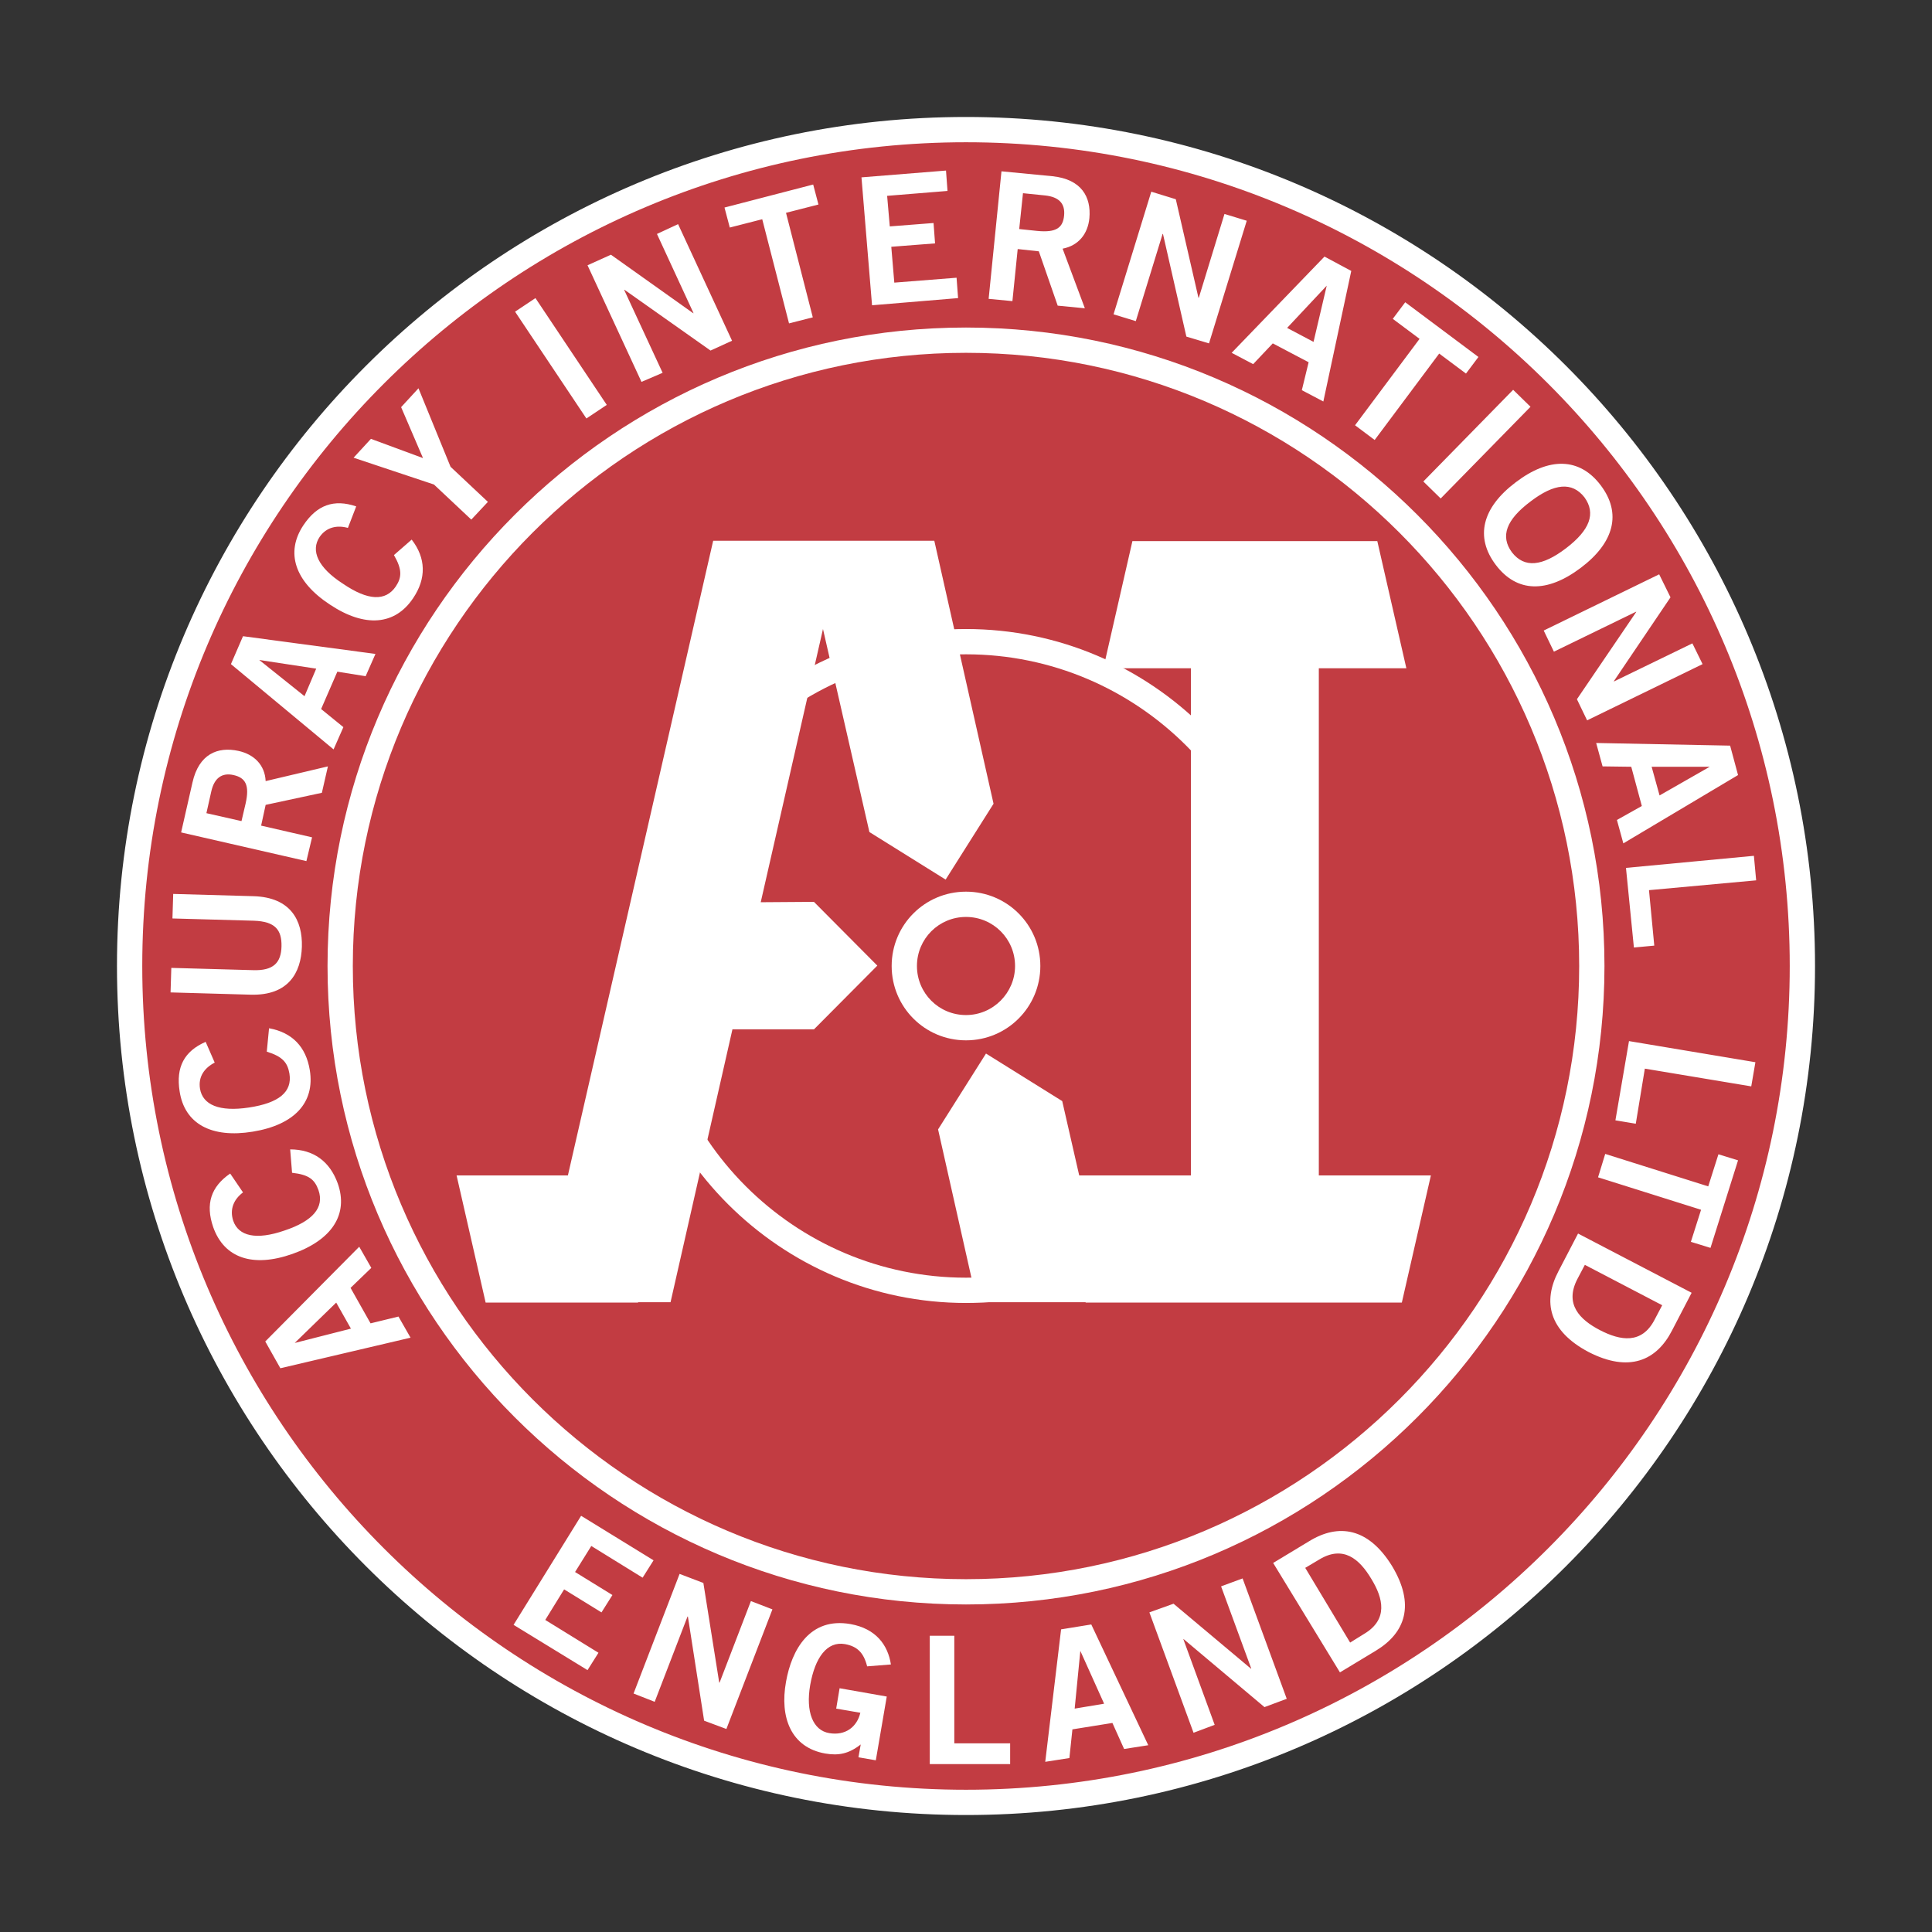
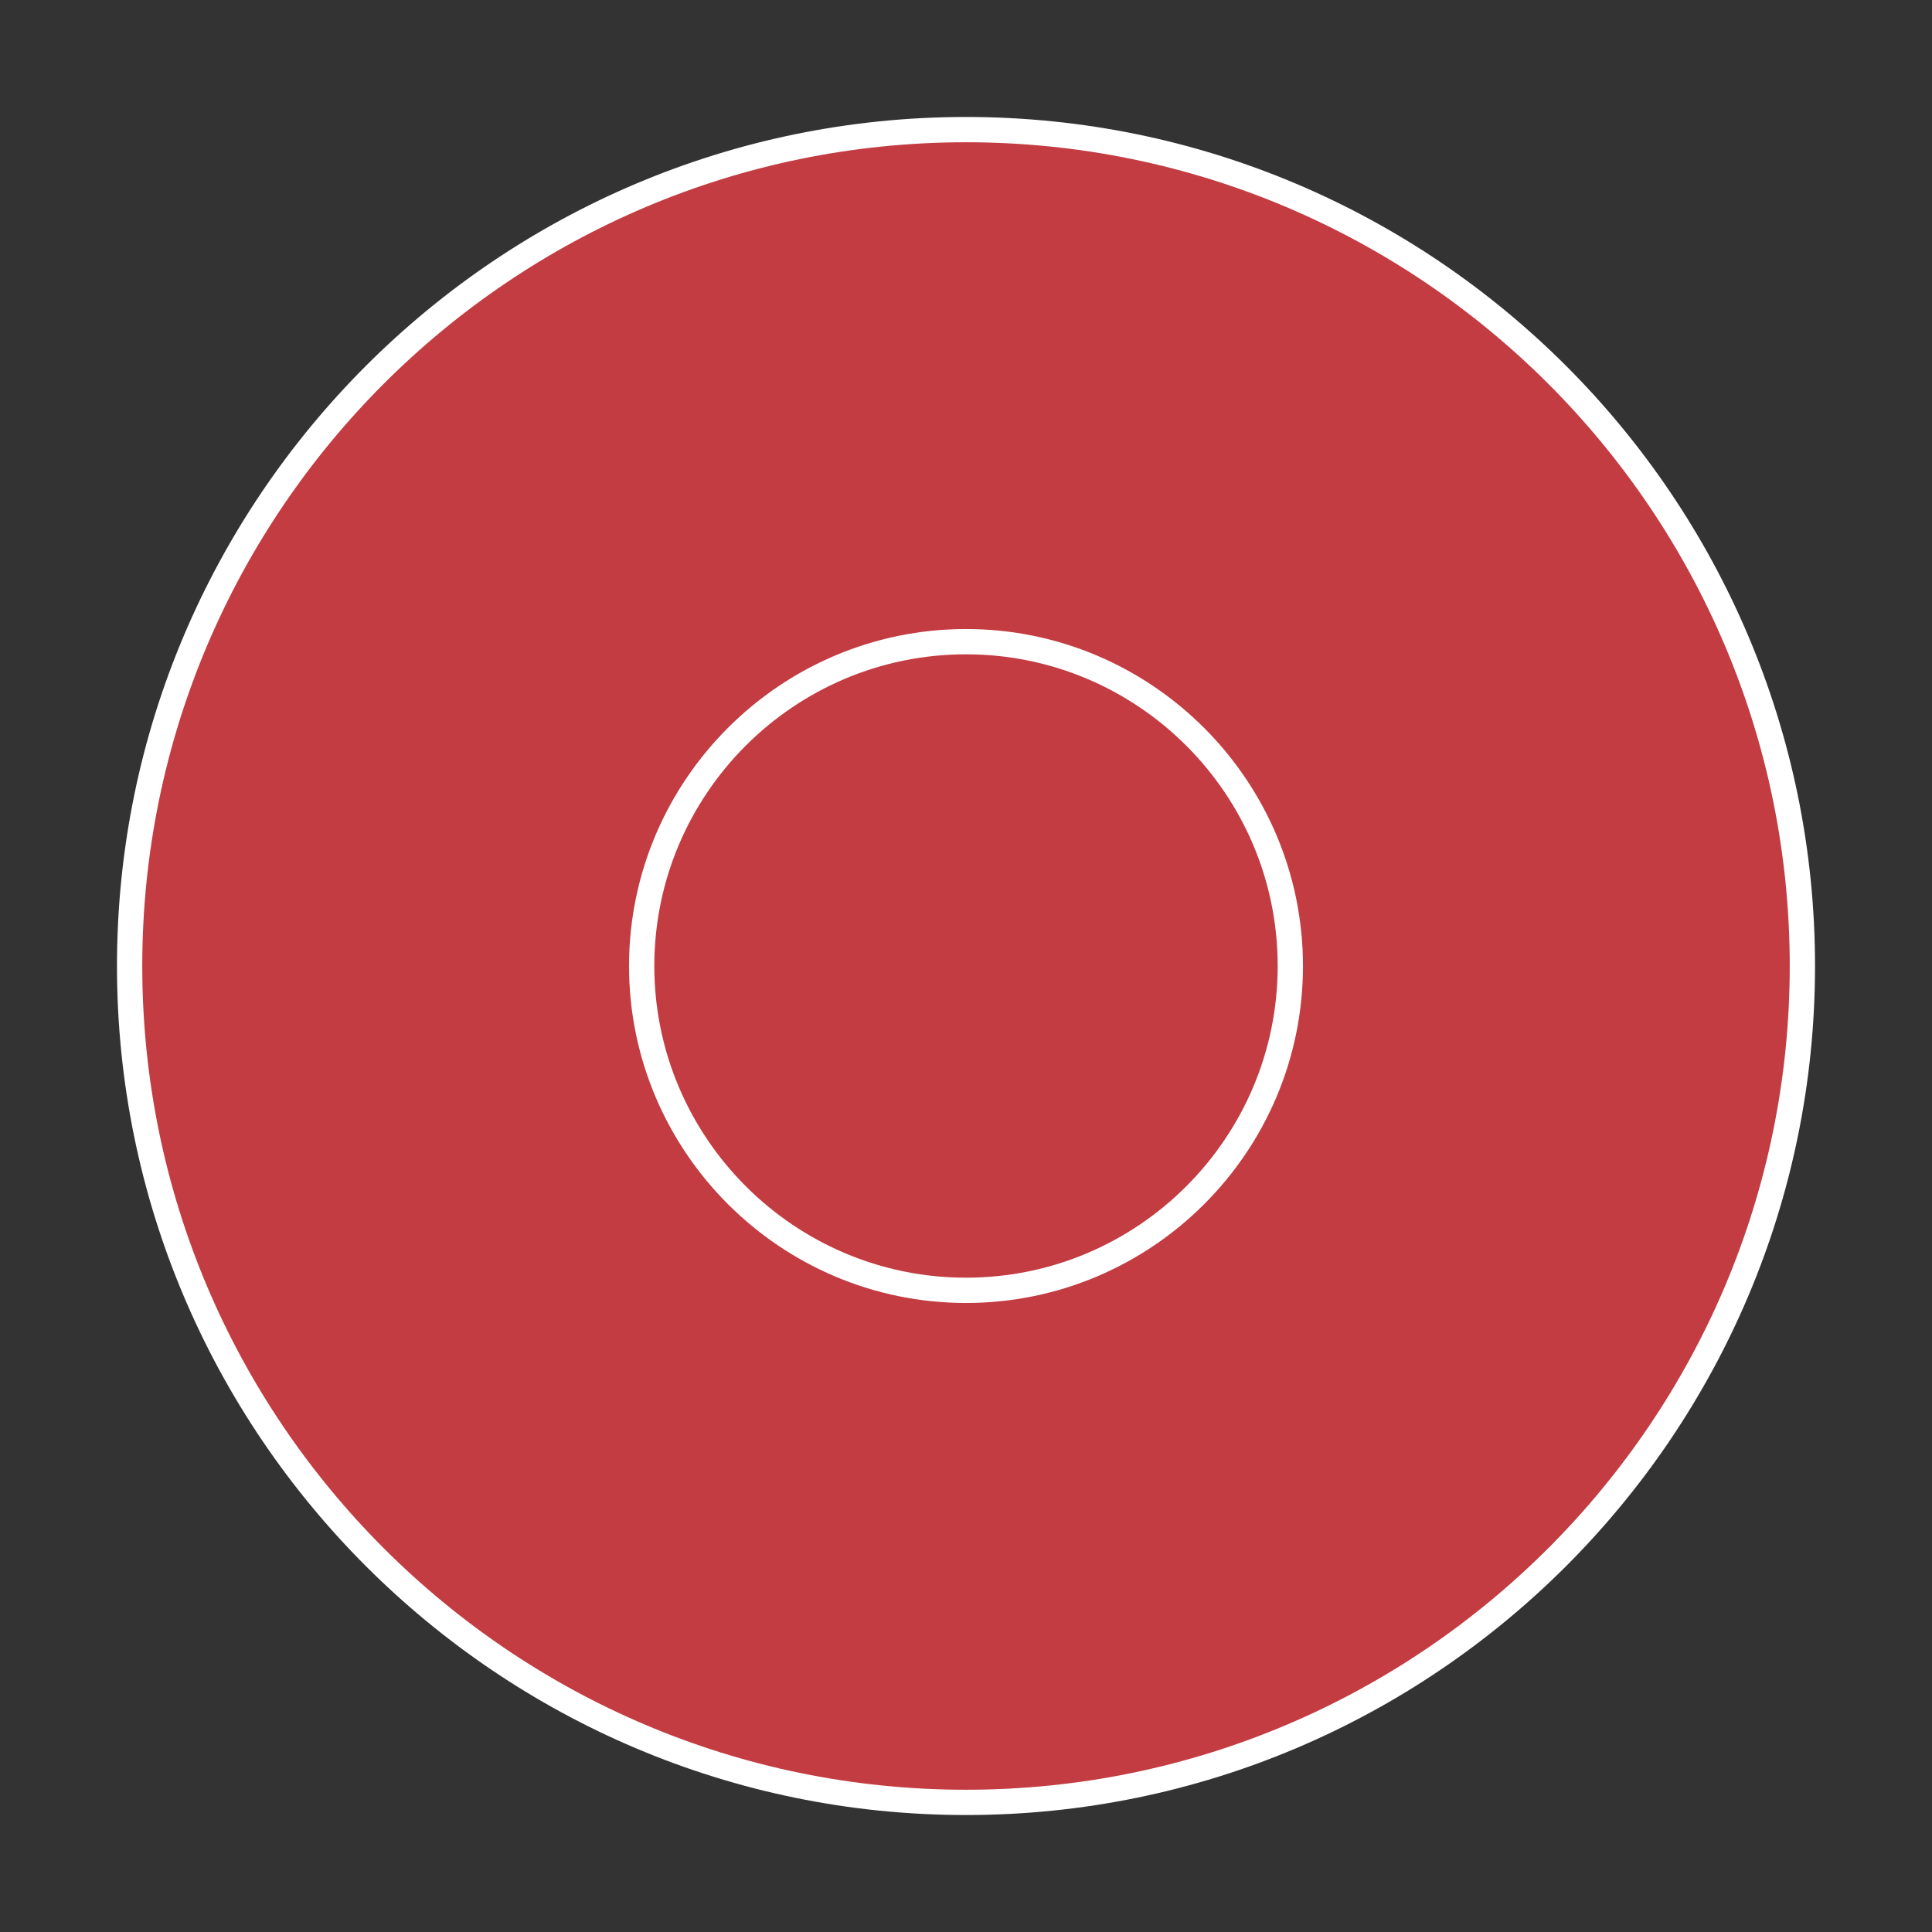
<svg xmlns="http://www.w3.org/2000/svg" version="1.1" id="Layer_1" x="0px" y="0px" viewBox="0 0 512 512" style="enable-background:new 0 0 512 512;" xml:space="preserve">
  <rect x="0" y="0" width="512" height="512" fill="#333333" stroke="none" />
  <style type="text/css">
	.st0{fill:#C23C42;}
	.st1{fill:#FFFFFF;}
</style>
  <g>
    <path class="st0" d="M477.6,256c0,122.4-99.2,221.6-221.6,221.6c-122.4,0-221.6-99.2-221.6-221.6c0-122.4,99.2-221.6,221.6-221.6   C378.4,34.4,477.6,133.6,477.6,256" />
    <g>
      <path class="st1" d="M37.7,256c0-120.4,97.9-218.3,218.3-218.3c120.4,0,218.3,97.9,218.3,218.3c0,120.4-97.9,218.3-218.3,218.3    C135.6,474.3,37.7,376.4,37.7,256 M31,256c0,124.1,100.9,225,225,225c124.1,0,225-100.9,225-225c0-124.1-100.9-225-225-225    C131.9,31,31,131.9,31,256L31,256z" />
-       <path class="st1" d="M243,256c0-7.2,5.8-13,13-13c7.2,0,13,5.8,13,13c0,7.1-5.8,13-13,13C248.8,269,243,263.2,243,256 M236.3,256    c0,10.9,8.8,19.7,19.7,19.7s19.7-8.8,19.7-19.7c0-10.9-8.8-19.7-19.7-19.7C245.1,236.3,236.3,245.1,236.3,256L236.3,256z" />
      <path class="st1" d="M173.4,256c0-45.5,37-82.6,82.6-82.6c45.5,0,82.6,37,82.6,82.6c0,45.5-37,82.6-82.6,82.6    C210.5,338.6,173.4,301.5,173.4,256 M166.7,256c0,49.2,40.1,89.3,89.3,89.3c49.2,0,89.3-40,89.3-89.3c0-49.2-40.1-89.3-89.3-89.3    S166.7,206.8,166.7,256z" />
-       <path class="st1" d="M93.5,256c0-89.6,72.9-162.5,162.5-162.5c89.6,0,162.5,72.9,162.5,162.5c0,89.6-72.9,162.5-162.5,162.5    C166.4,418.5,93.5,345.6,93.5,256 M86.8,256c0,93.3,75.9,169.2,169.2,169.2c93.3,0,169.2-75.9,169.2-169.2    c0-93.3-75.9-169.2-169.2-169.2C162.7,86.8,86.8,162.7,86.8,256L86.8,256z" />
-       <path class="st1" d="M201.6,239.1l16.5-72.4l12.3,53.8l20.2,12.6l12.7-20.1l-15.7-69.7H189l-38.5,168.2h-11.1l-18.4,0l7.7,33.7    h1.8v0h38.5v0h0.1v-0.1h8.6l16.4-72.3h21.6l16.8-16.9l-16.8-16.9L201.6,239.1z M360.7,311.5h-11.2V177.1h11.2l12,0l-7.7-33.7    h-64.9l-7.7,33.7l12,0h11.2v134.4h-11.2l-18.4,0l-4.5-19.7l-20.2-12.6l-12.7,20.1l10.3,45.8h28.8l0,0.1h83.8l7.7-33.7L360.7,311.5    z M108.8,354.5l-3.2-5.6l-7.4,1.8l-5.3-9.4l5.5-5.3l-3.2-5.6l-24.9,25.1l4,7.1L108.8,354.5z M78.1,355.9L78.1,355.9l11-10.7    l3.9,6.9L78.1,355.9z M64.4,316c-2.4,1.8-3.6,4.4-2.6,7.5c1.4,4.1,6.1,5.2,13.6,2.6c7.5-2.5,10.6-6.1,9-10.7c-1-2.8-2.5-4.1-7-4.6    l-0.5-6.2c6.2,0,10.5,3.2,12.6,9c2.9,8.2-1.5,15-12,18.7c-10.5,3.7-18.1,1.1-21-7.1c-2.1-6.1-0.6-10.7,4.5-14.2L64.4,316z     M56.9,281.6c-2.7,1.4-4.4,3.7-3.9,6.9c0.7,4.3,5.1,6.2,13,5c7.9-1.2,11.5-4.1,10.7-9c-0.5-2.9-1.8-4.5-6-5.8l0.6-6.2    c6.1,1.1,9.8,4.9,10.8,11.1c1.4,8.6-4.1,14.5-15.1,16.3c-11,1.8-18.1-2.1-19.4-10.7c-1-6.4,1.2-10.6,6.9-13.1L56.9,281.6z     M45.7,243.4l0.2-6.5l21.3,0.6c9.9,0.3,13,6.5,12.8,13.4c-0.2,6.9-3.6,13-13.6,12.7L45.2,263l0.2-6.5l21.6,0.6    c5.5,0.2,7.5-2,7.6-6.3c0.1-4.4-1.7-6.6-7.3-6.8L45.7,243.4z M82.7,221.9l-13.5-3.1l1.2-5.5l14.9-3.2l1.6-7l-16.5,3.9    c-0.2-4.3-3.1-7.1-7.2-8c-5.5-1.2-10.5,0.8-12.2,8.4l-3,13.2l33.2,7.6L82.7,221.9z M54.7,215.5l1.3-5.8c0.8-3.5,2.8-5,5.9-4.3    c3.1,0.7,4.3,2.6,3.2,7.5l-1.1,4.7L54.7,215.5z M88.4,198.6l2.6-5.9l-5.9-4.8l4.3-9.9l7.5,1.2l2.6-5.9l-35.1-4.7l-3.2,7.4    L88.4,198.6z M68.7,174.9L68.7,174.9l15.1,2.3l-3.1,7.3L68.7,174.9z M92.2,139.9c-2.9-0.8-5.7-0.2-7.5,2.4    c-2.4,3.6-0.5,8.1,6.2,12.4c6.6,4.5,11.3,4.7,14,0.7c1.6-2.4,1.7-4.5-0.5-8.3l4.7-4.1c3.8,4.9,3.9,10.3,0.4,15.5    c-4.8,7.2-12.8,7.9-22.1,1.7c-9.3-6.1-11.8-13.8-7-21c3.6-5.4,8.1-7,14-5L92.2,139.9z M112.1,121.4l-5.8-13.5l4.6-5l8.5,20.8    l9.9,9.3l-4.4,4.7l-9.9-9.3l-21.3-7.1l4.6-5L112.1,121.4z M155.4,110.9l-18.9-28.3l5.4-3.6l18.9,28.3L155.4,110.9z M170,101.2    l-14.3-30.9l6.2-2.8L183.7,83l0.1,0l-9.7-21l5.6-2.6l14.3,30.9l-5.7,2.6l-22.8-16.1l-0.1,0l10.2,22L170,101.2z M215.5,48.9    l1.4,5.3l-8.6,2.2l7.1,27.7l-6.3,1.6L202,58.1l-8.6,2.2L192,55L215.5,48.9z M231.1,80.9L228.3,47l22.4-1.8l0.4,5.4l-16,1.3    l0.7,8.1l11.6-0.9l0.4,5.4l-11.6,0.9l0.8,9.5l16.5-1.3l0.4,5.4L231.1,80.9z M268.3,79.8l1.4-13.8l5.6,0.6l5,14.4l7.2,0.7    l-5.9-15.8c4.2-0.8,6.7-3.9,7.1-8.1c0.5-5.6-2.1-10.3-9.8-11.1l-13.5-1.3l-3.4,33.8L268.3,79.8z M271.1,51.2l5.9,0.6    c3.6,0.4,5.3,2.1,5,5.3c-0.3,3.2-2,4.6-7.1,4.1l-4.8-0.5L271.1,51.2z M295.1,83.3l10-32.5l6.5,2l6,26.1l0.1,0l6.8-22.2l5.9,1.8    l-10,32.5l-6-1.8L308.2,62l-0.1,0L301,85.1L295.1,83.3z M326.4,93.5l5.7,3l5.2-5.5l9.5,5l-1.8,7.4l5.7,3l7.4-34.6L351,68    L326.4,93.5z M351.6,75.7L351.6,75.7l-3.5,14.9l-7-3.7L351.6,75.7z M391.8,94.6l-3.3,4.4l-7.1-5.3l-17.1,22.9l-5.2-3.9l17.1-22.9    l-7.1-5.3l3.3-4.4L391.8,94.6z M377.2,127.6l23.8-24.3l4.6,4.5l-23.8,24.3L377.2,127.6z M418.9,150.5c8.9-6.7,10.9-14.5,5.3-21.9    c-5.6-7.4-13.7-7.5-22.5-0.8c-8.9,6.7-10.9,14.5-5.3,21.9C402,157.1,410,157.2,418.9,150.5 M415,145.3c-6.3,4.8-11,5.3-14.3,1.1    c-3.2-4.3-1.5-8.7,4.9-13.5c6.3-4.8,11-5.3,14.3-1.1C423,136.1,421.3,140.5,415,145.3z M409.1,167.1l30.6-14.9l3,6.1l-15,22.2    l0,0.1l20.8-10.1l2.7,5.5l-30.6,14.9l-2.7-5.6l15.7-23.1l0-0.1l-21.8,10.6L409.1,167.1z M423,196.9l1.7,6.2l7.6,0.1l2.8,10.4    l-6.6,3.7l1.7,6.2l30.4-18.1l-2.1-7.8L423,196.9z M453.1,203.2L453.1,203.2l-13.3,7.6l-2.1-7.6L453.1,203.2z M430.9,230l33.9-3.2    l0.6,6.5l-28.4,2.6l1.4,14.7l-5.4,0.5L430.9,230z M431.7,275.9l33.5,5.6l-1.1,6.4l-28.2-4.7l-2.4,14.6l-5.4-0.9L431.7,275.9z     M453.3,330.7l-5.2-1.6l2.7-8.5l-27.3-8.6l1.9-6.2l27.3,8.6l2.7-8.5l5.2,1.6L453.3,330.7z M418.2,326.9l-5.2,10    c-4.2,8-2.6,15.8,8,21.4c10.7,5.5,18,2.3,22.1-5.7l5.2-10L418.2,326.9z M440.5,345.9l-2,3.8c-3.4,6.6-9.1,5.6-14.5,2.8    c-5.4-2.8-9.4-6.9-6-13.5l2-3.8L440.5,345.9z M136.1,430.6l17.9-28.9l19.2,11.8l-2.9,4.6l-13.6-8.4l-4.3,6.9l9.9,6.1l-2.9,4.6    l-9.9-6.1l-5,8.1l14.1,8.7l-2.9,4.6L136.1,430.6z M167.9,448.8l12.2-31.7l6.3,2.4l4.2,26.4l0.1,0l8.3-21.6l5.7,2.2l-12.2,31.7    l-5.9-2.2l-4.3-27.6l-0.1,0l-8.7,22.6L167.9,448.8z M229.8,441.6c-0.9-3.6-2.6-5.3-5.9-5.9c-4.7-0.8-7.9,3.5-9.2,10.9    c-1.2,7,0.7,12,5.1,12.7c4.2,0.7,7.3-1.6,8.2-5.4l-6.4-1.1l0.9-5.4l12.5,2.2l-2.9,16.9l-4.6-0.8l0.6-3.4c-3.2,2.5-5.9,3-9.4,2.4    c-9.1-1.6-12.1-9.6-10.4-19c1.5-8.5,6.3-17.2,17.1-15.3c6.7,1.2,9.9,5.5,10.7,10.7L229.8,441.6z M246.4,467.5l0-34l6.5,0l0,28.5    l14.8,0l0,5.5L246.4,467.5z M277,466.9l6.4-1l0.8-7.6l10.6-1.7l3.1,6.9l6.4-1l-15.1-32l-8,1.3L277,466.9z M286.3,437.5    L286.3,437.5l6.3,14l-7.8,1.3L286.3,437.5z M316.3,459.2l-11.7-31.9l6.4-2.3l20.5,17.2l0.1,0l-8-21.8l5.7-2.1l11.7,31.9l-5.9,2.2    l-21.4-18l-0.1,0l8.3,22.7L316.3,459.2z M355.1,443.2l9.6-5.8c7.7-4.7,10.4-12.1,4.2-22.4c-6.3-10.2-14.2-11.3-21.9-6.6l-9.6,5.8    L355.1,443.2z M345.9,415.5l3.7-2.2c6.4-3.9,10.7-0.1,13.8,5.1c3.2,5.2,4.5,10.8-1.9,14.6l-3.7,2.3L345.9,415.5z" />
    </g>
  </g>
</svg>